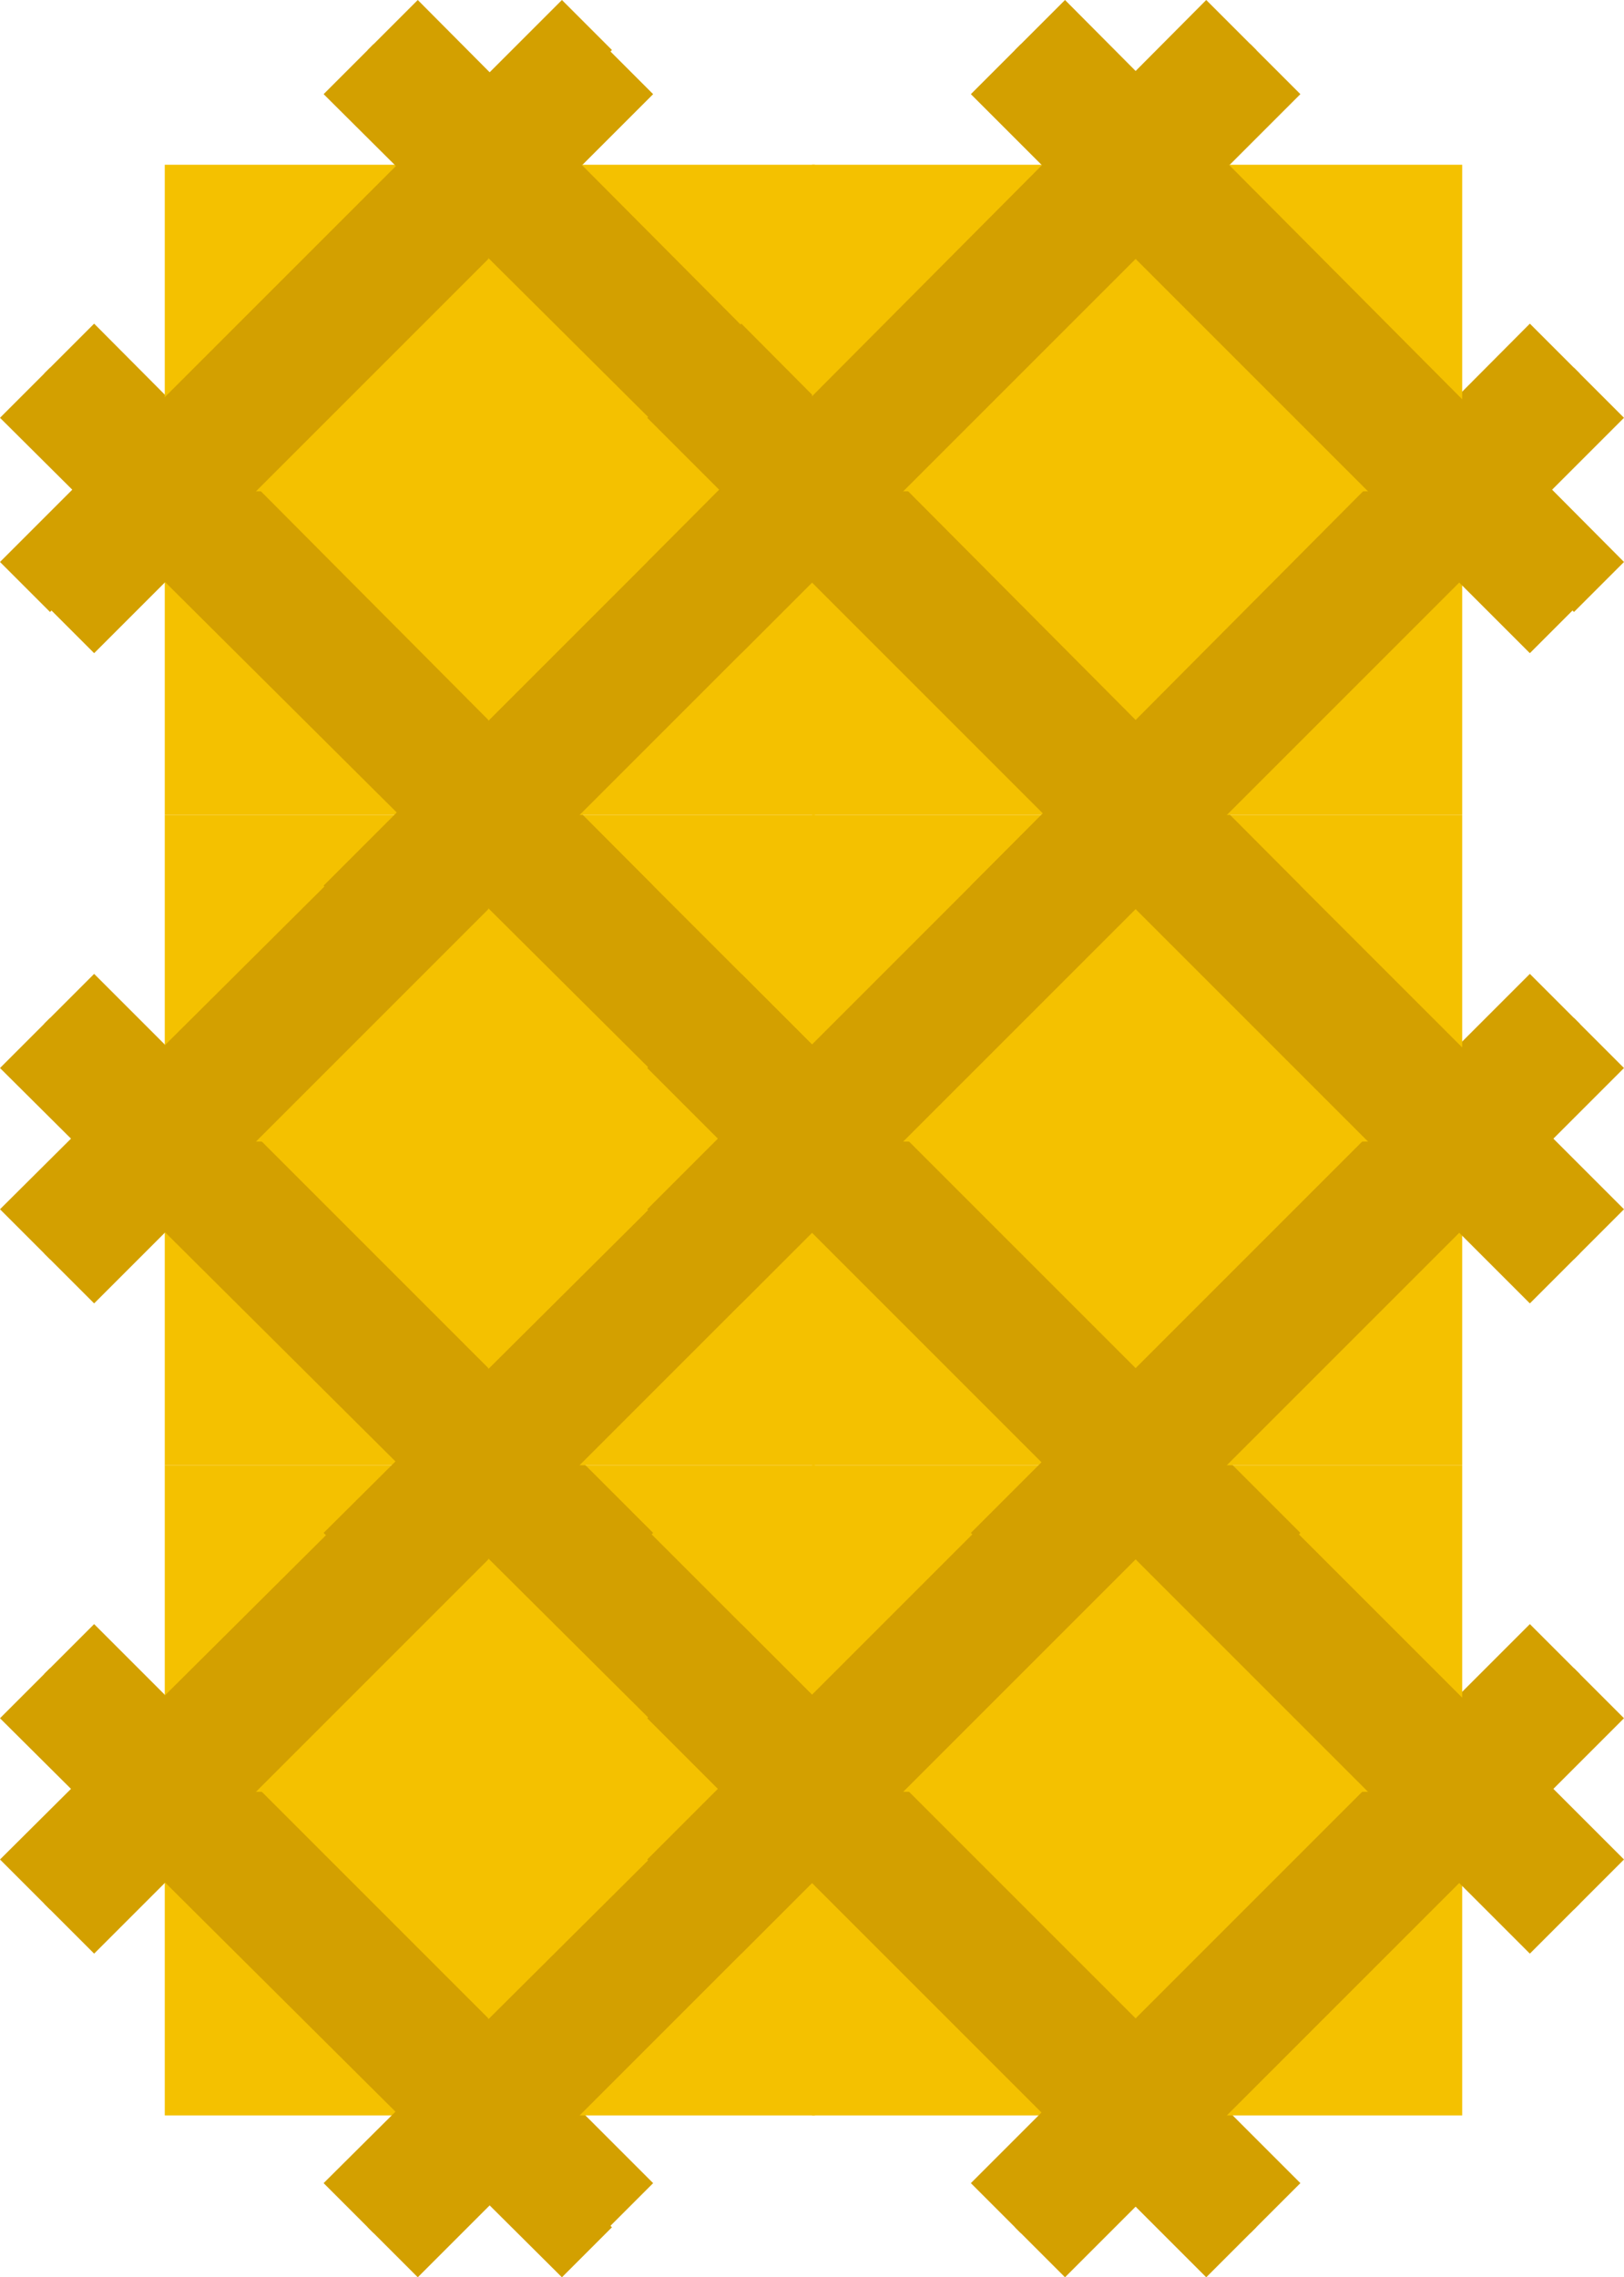
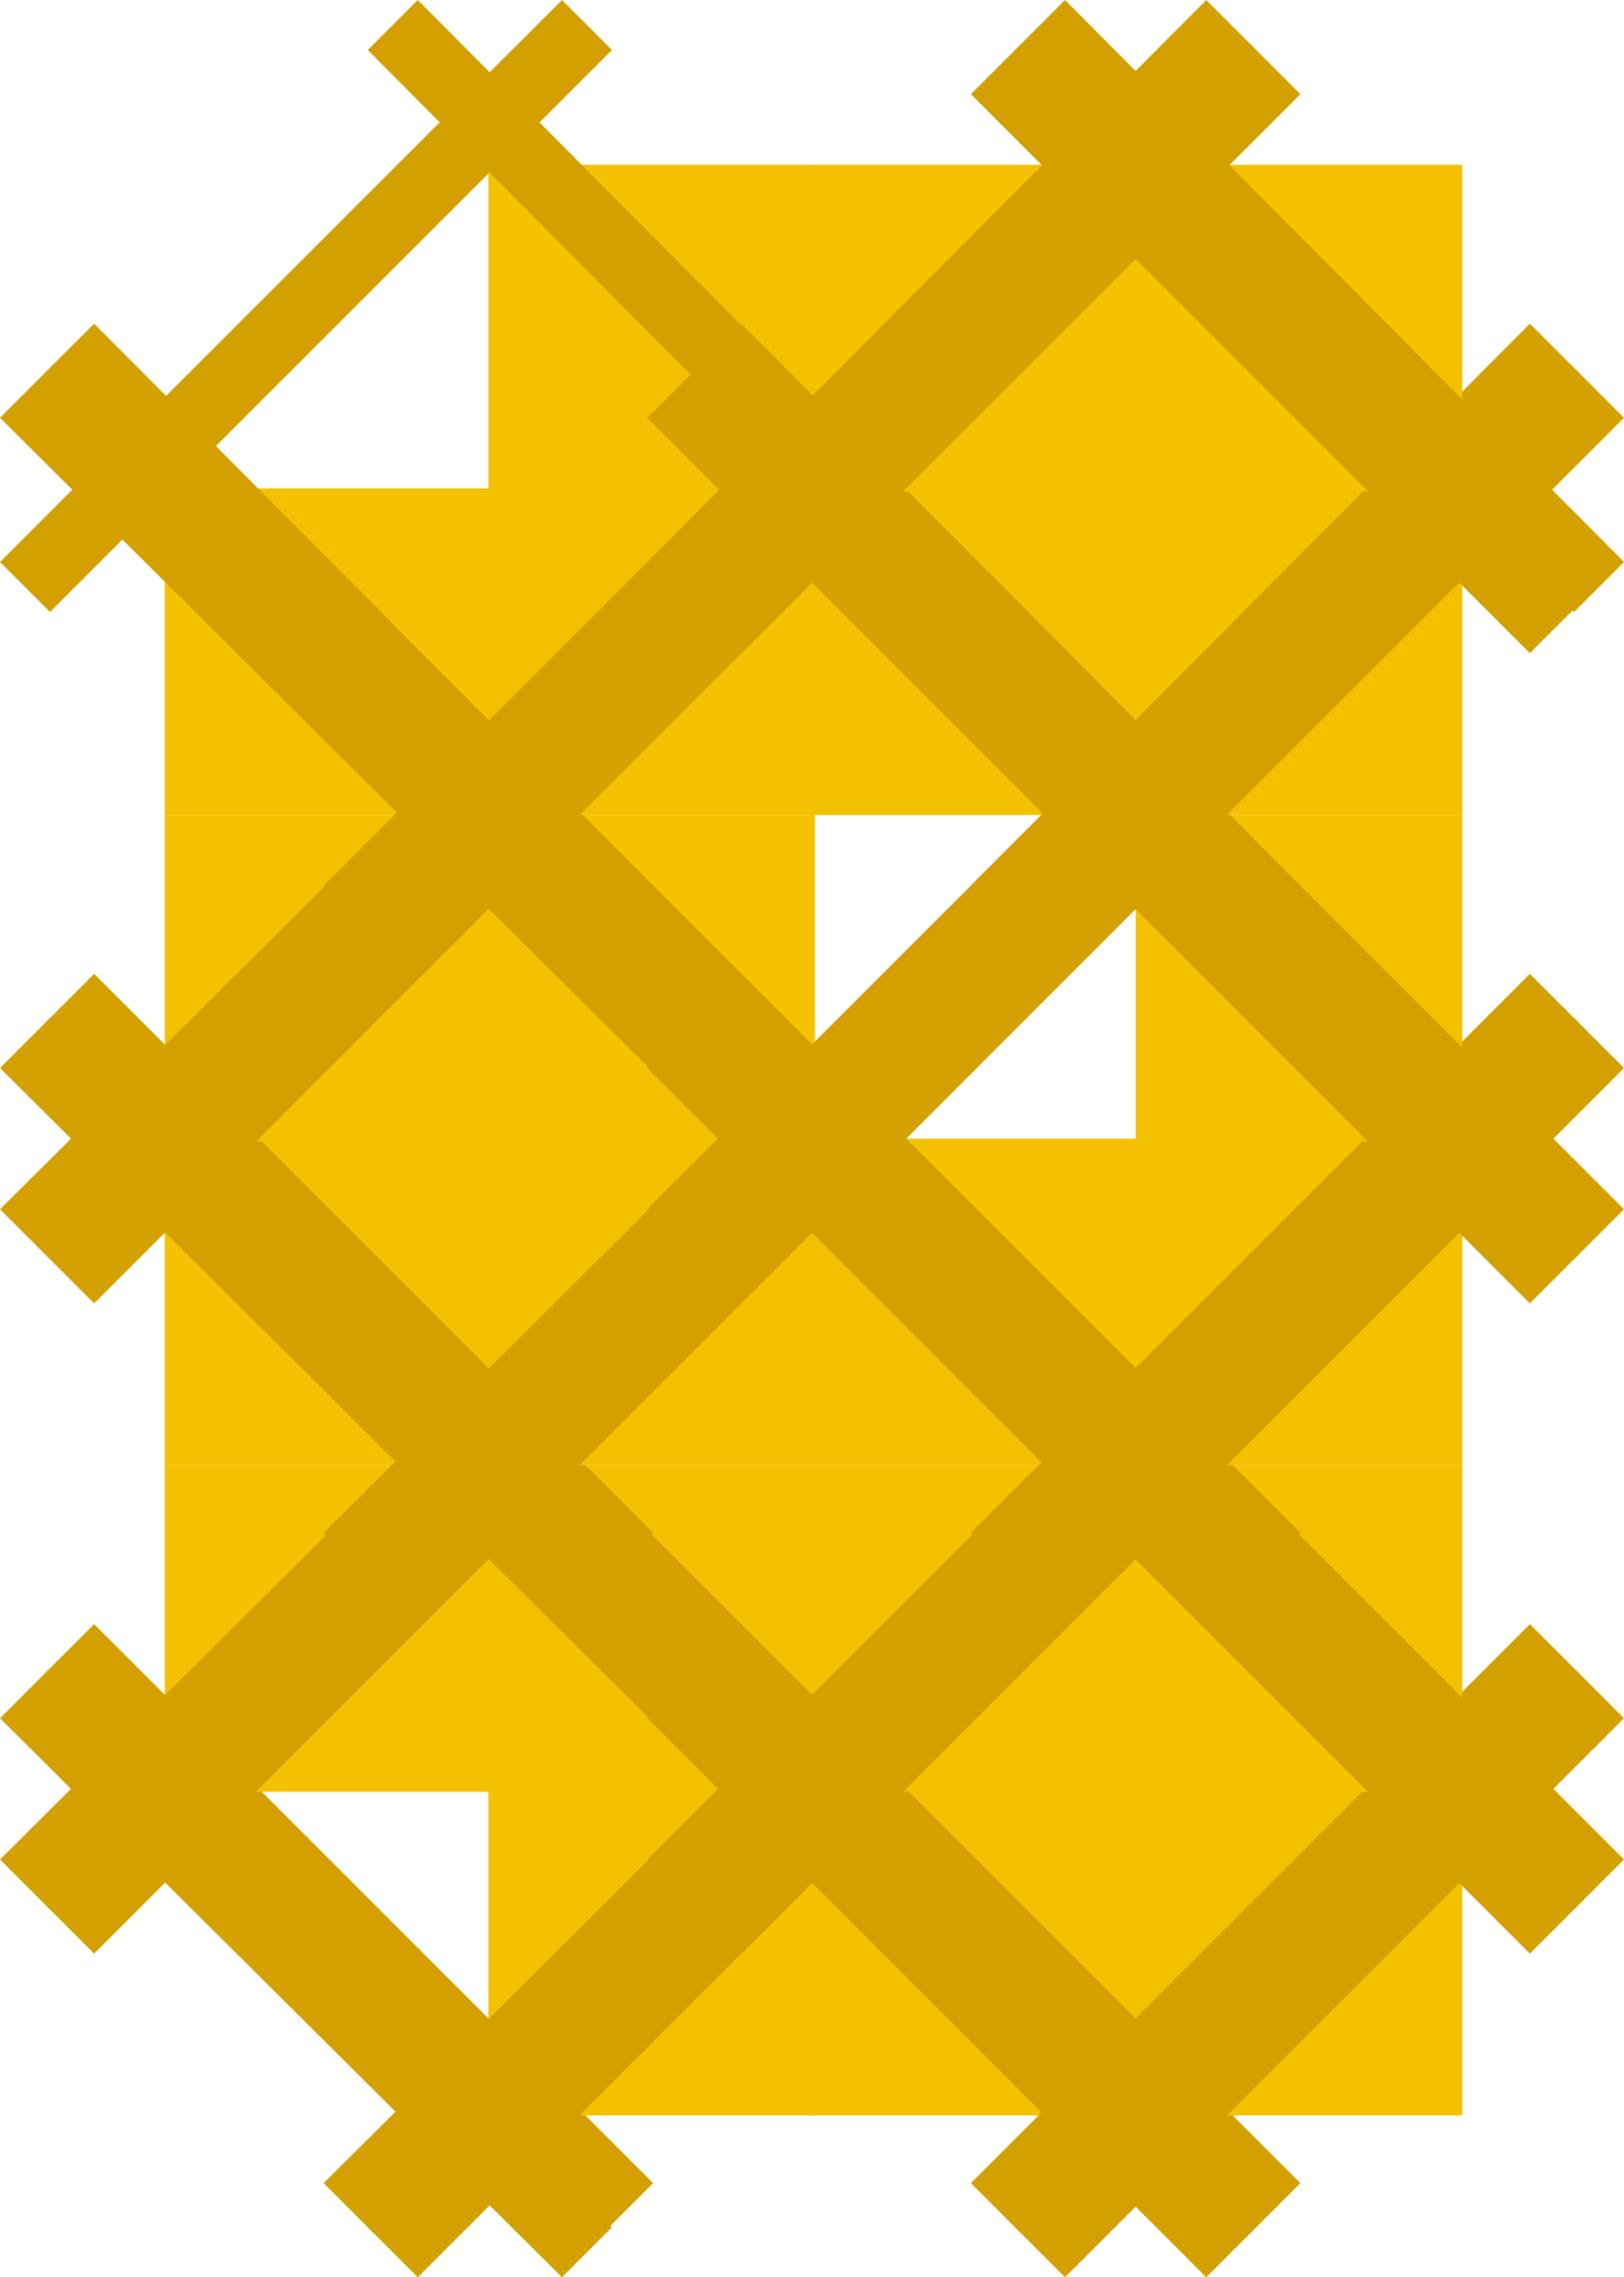
<svg xmlns="http://www.w3.org/2000/svg" width="3.68in" height="5.16in" fill-rule="evenodd" stroke-linecap="round" preserveAspectRatio="none" viewBox="0 0 552 774">
  <style>.pen2{stroke:none}.brush2{fill:#f4c100}.brush3{fill:#d3a000}</style>
-   <path d="M56 608h111v111H56z" class="pen2 brush2" />
  <path d="m32 552 190 190-17 17L15 569l17-17z" class="pen2 brush3" />
  <path d="m17 567 191 190-17 17L0 584l17-17z" class="pen2 brush3" />
  <path d="M56 498h111v111H56z" class="pen2 brush2" />
  <path d="M191 442 0 632l17 17 191-190-17-17z" class="pen2 brush3" />
  <path d="M205 457 15 647l17 17 190-190-17-17z" class="pen2 brush3" />
  <path d="M166 608h111v111H166z" class="pen2 brush2" />
  <path d="M301 552 110 742l17 17 191-190-17-17z" class="pen2 brush3" />
  <path d="M315 567 125 757l17 17 190-190-17-17z" class="pen2 brush3" />
  <path d="M166 498h111v111H166z" class="pen2 brush2" />
  <path d="m142 442 190 190-17 17-190-190 17-17z" class="pen2 brush3" />
  <path d="m127 457 191 190-17 17-191-190 17-17z" class="pen2 brush3" />
  <path d="M56 387h111v111H56z" class="pen2 brush2" />
  <path d="m32 331 190 190-17 17L15 348l17-17z" class="pen2 brush3" />
  <path d="m17 346 191 190-17 17L0 363l17-17z" class="pen2 brush3" />
  <path d="M56 277h111v111H56z" class="pen2 brush2" />
  <path d="M191 221 0 411l17 17 191-190-17-17z" class="pen2 brush3" />
  <path d="M205 236 15 426l17 17 190-190-17-17z" class="pen2 brush3" />
  <path d="M166 387h111v111H166z" class="pen2 brush2" />
  <path d="M301 331 110 521l17 17 191-190-17-17z" class="pen2 brush3" />
  <path d="M315 346 125 536l17 17 190-190-17-17z" class="pen2 brush3" />
  <path d="M166 277h111v111H166z" class="pen2 brush2" />
  <path d="m142 221 190 190-17 17-190-190 17-17z" class="pen2 brush3" />
  <path d="m127 236 191 190-17 17-191-190 17-17z" class="pen2 brush3" />
  <path d="M56 166h111v111H56z" class="pen2 brush2" />
  <path d="m32 110 190 191-17 17L15 127l17-17z" class="pen2 brush3" />
  <path d="m17 125 191 190-17 17L0 142l17-17z" class="pen2 brush3" />
-   <path d="M56 56h111v111H56z" class="pen2 brush2" />
  <path d="M191 0 0 191l17 17L208 17 191 0z" class="pen2 brush3" />
-   <path d="M205 15 15 205l17 17L222 32l-17-17z" class="pen2 brush3" />
  <path d="M166 166h111v111H166z" class="pen2 brush2" />
  <path d="M301 110 110 301l17 17 191-191-17-17z" class="pen2 brush3" />
  <path d="M315 125 125 315l17 17 190-190-17-17z" class="pen2 brush3" />
  <path d="M166 56h111v111H166z" class="pen2 brush2" />
  <path d="m142 0 190 191-17 17L125 17l17-17z" class="pen2 brush3" />
-   <path d="m127 15 191 190-17 17L110 32l17-17z" class="pen2 brush3" />
+   <path d="m127 15 191 190-17 17l17-17z" class="pen2 brush3" />
  <path d="M276 608h111v111H276z" class="pen2 brush2" />
  <path d="m252 552 190 190-17 17-190-190 17-17z" class="pen2 brush3" />
  <path d="m237 567 190 190-17 17-190-190 17-17z" class="pen2 brush3" />
  <path d="M276 498h111v111H276z" class="pen2 brush2" />
  <path d="M410 442 220 632l17 17 190-190-17-17z" class="pen2 brush3" />
  <path d="M425 457 235 647l17 17 190-190-17-17z" class="pen2 brush3" />
  <path d="M386 608h111v111H386z" class="pen2 brush2" />
  <path d="M520 552 330 742l17 17 190-190-17-17z" class="pen2 brush3" />
  <path d="M535 567 345 757l17 17 190-190-17-17z" class="pen2 brush3" />
  <path d="M386 498h111v111H386z" class="pen2 brush2" />
  <path d="m362 442 190 190-17 17-190-190 17-17z" class="pen2 brush3" />
  <path d="m347 457 190 190-17 17-190-190 17-17z" class="pen2 brush3" />
  <path d="M276 387h111v111H276z" class="pen2 brush2" />
  <path d="m252 331 190 190-17 17-190-190 17-17z" class="pen2 brush3" />
  <path d="m237 346 190 190-17 17-190-190 17-17z" class="pen2 brush3" />
-   <path d="M276 277h111v111H276z" class="pen2 brush2" />
  <path d="M410 221 220 411l17 17 190-190-17-17z" class="pen2 brush3" />
  <path d="M425 236 235 426l17 17 190-190-17-17z" class="pen2 brush3" />
  <path d="M386 387h111v111H386z" class="pen2 brush2" />
  <path d="M520 331 330 521l17 17 190-190-17-17z" class="pen2 brush3" />
  <path d="M535 346 345 536l17 17 190-190-17-17z" class="pen2 brush3" />
  <path d="M386 277h111v111H386z" class="pen2 brush2" />
  <path d="m362 221 190 190-17 17-190-190 17-17z" class="pen2 brush3" />
  <path d="m347 236 190 190-17 17-190-190 17-17z" class="pen2 brush3" />
  <path d="M276 166h111v111H276z" class="pen2 brush2" />
  <path d="m252 110 190 191-17 17-190-191 17-17z" class="pen2 brush3" />
  <path d="m237 125 190 190-17 17-190-190 17-17z" class="pen2 brush3" />
  <path d="M276 56h111v111H276z" class="pen2 brush2" />
  <path d="M410 0 220 191l17 17L427 17 410 0z" class="pen2 brush3" />
  <path d="M425 15 235 205l17 17L442 32l-17-17z" class="pen2 brush3" />
  <path d="M386 166h111v111H386z" class="pen2 brush2" />
  <path d="M520 110 330 301l17 17 190-191-17-17z" class="pen2 brush3" />
  <path d="M535 125 345 315l17 17 190-190-17-17z" class="pen2 brush3" />
  <path d="M386 56h111v111H386z" class="pen2 brush2" />
  <path d="m362 0 190 191-17 17L345 17l17-17z" class="pen2 brush3" />
  <path d="m347 15 190 190-17 17L330 32l17-17z" class="pen2 brush3" />
</svg>